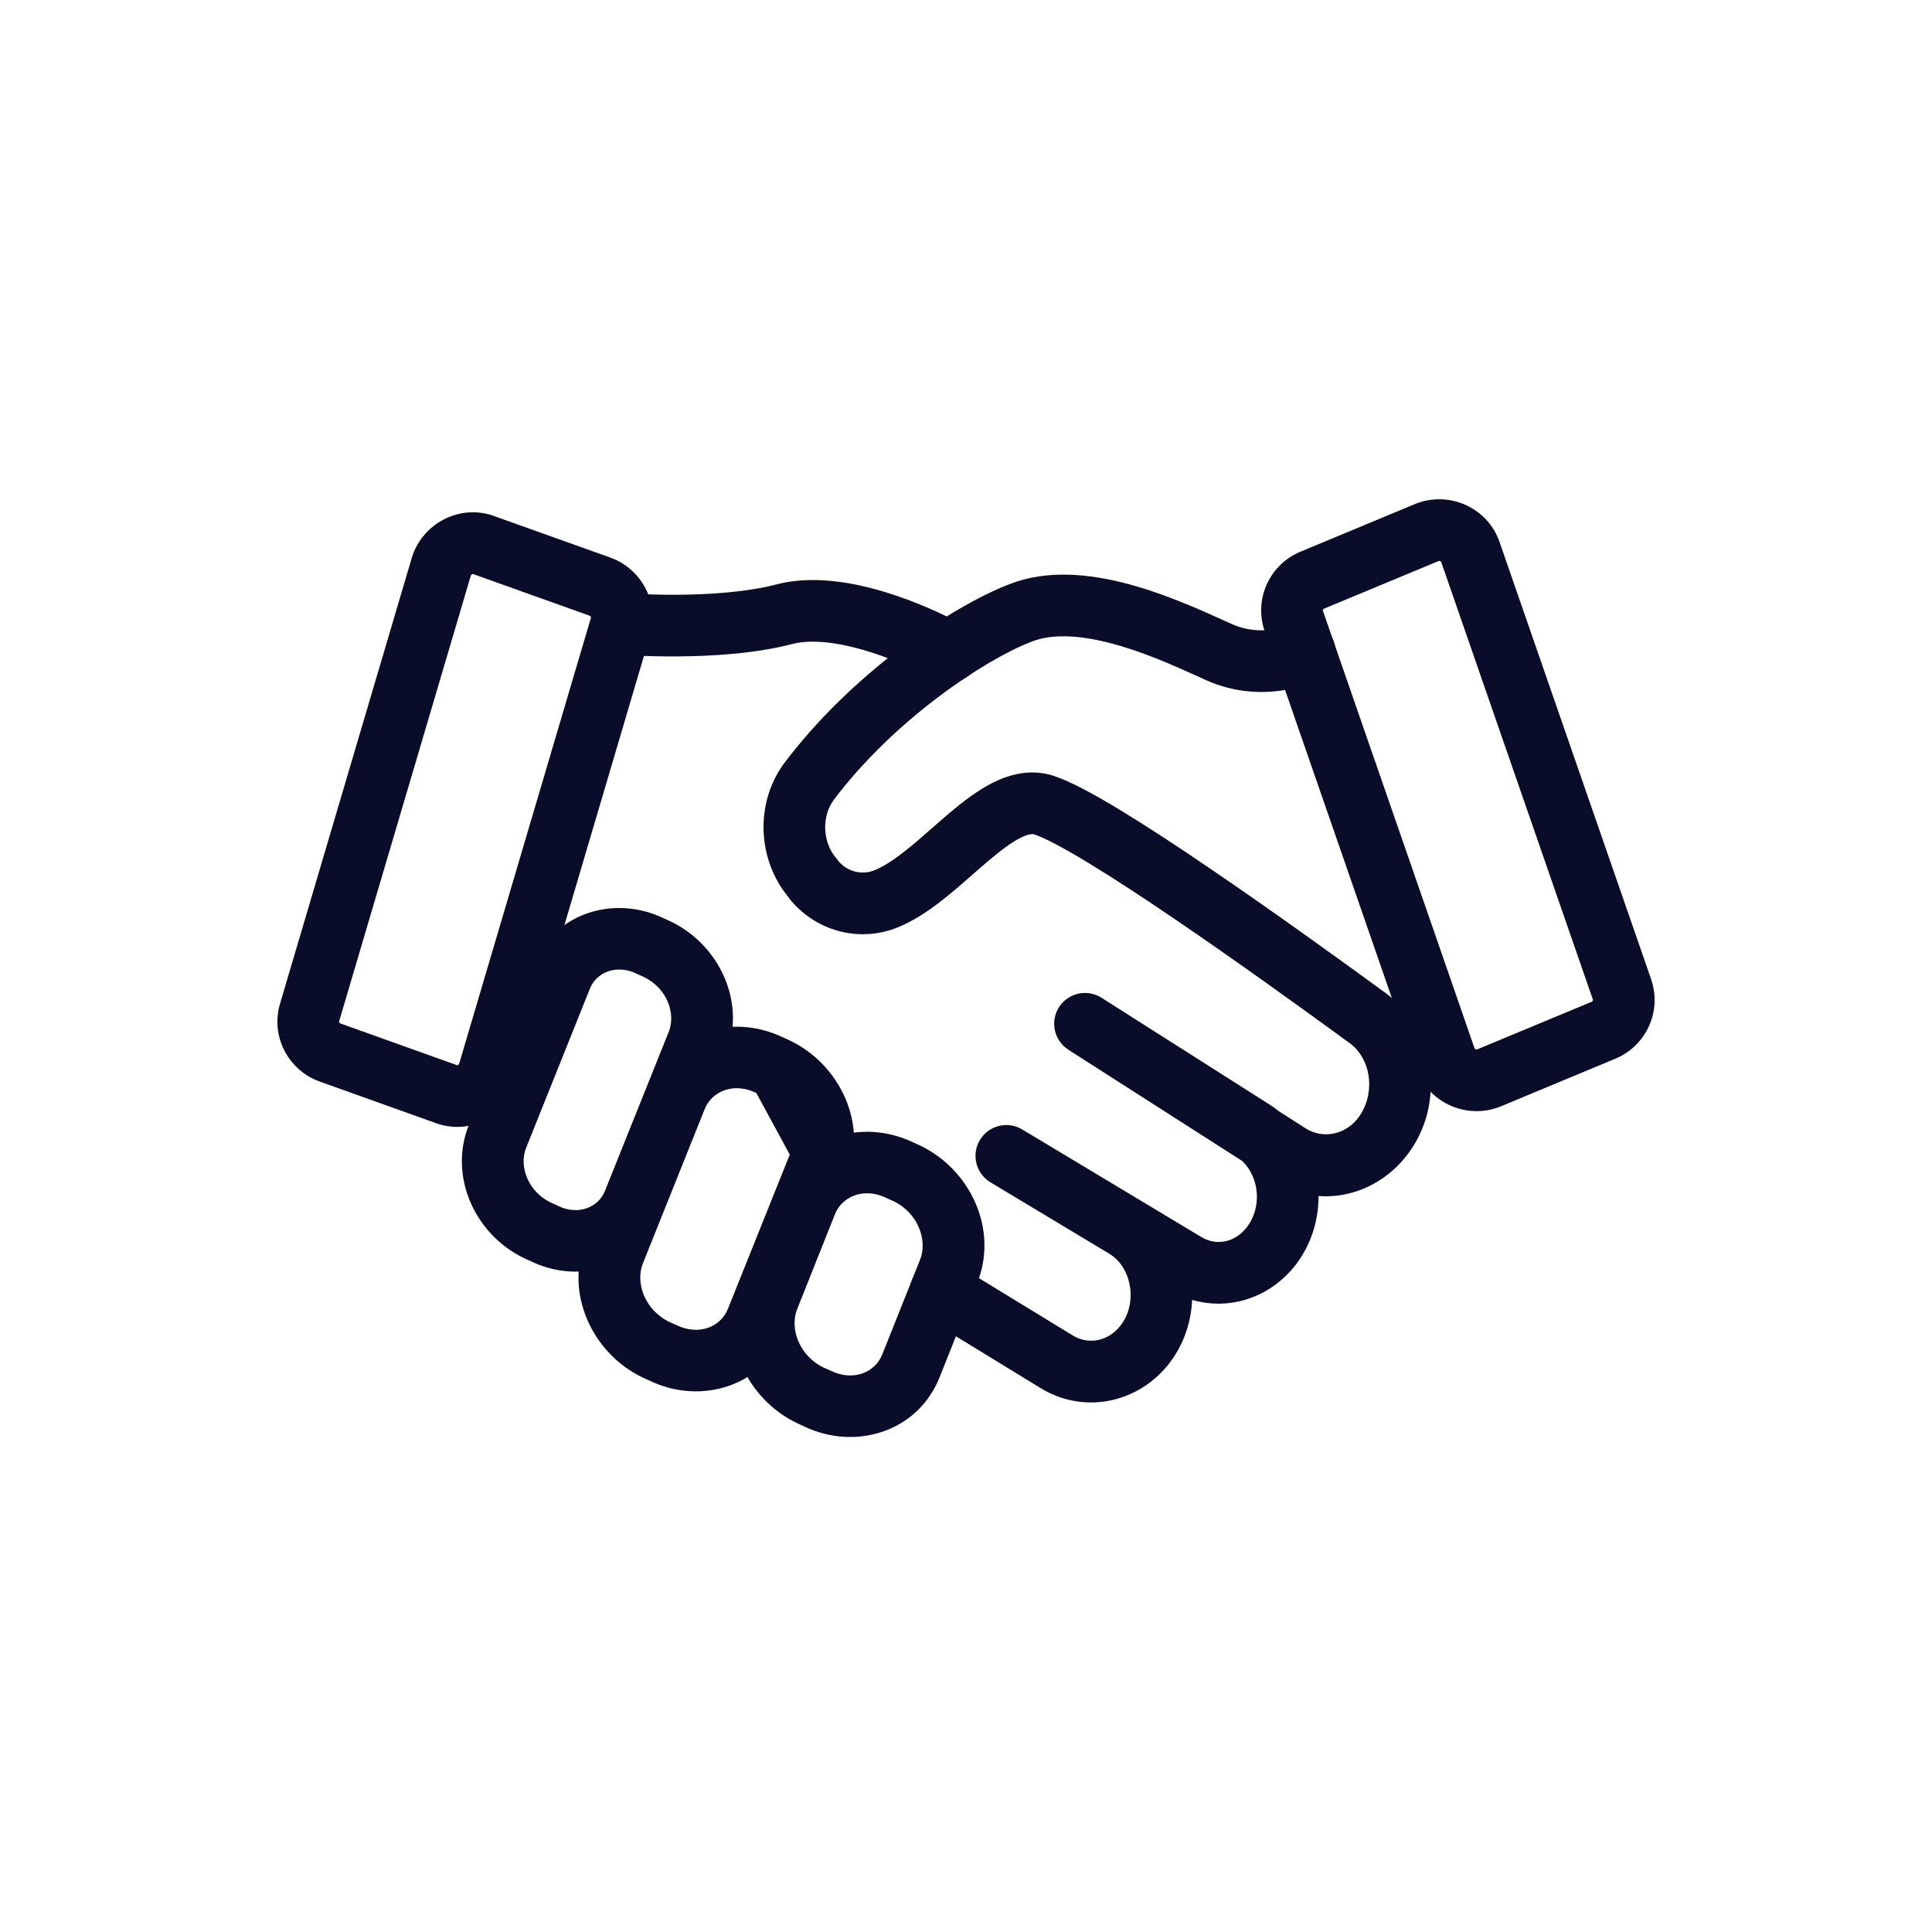
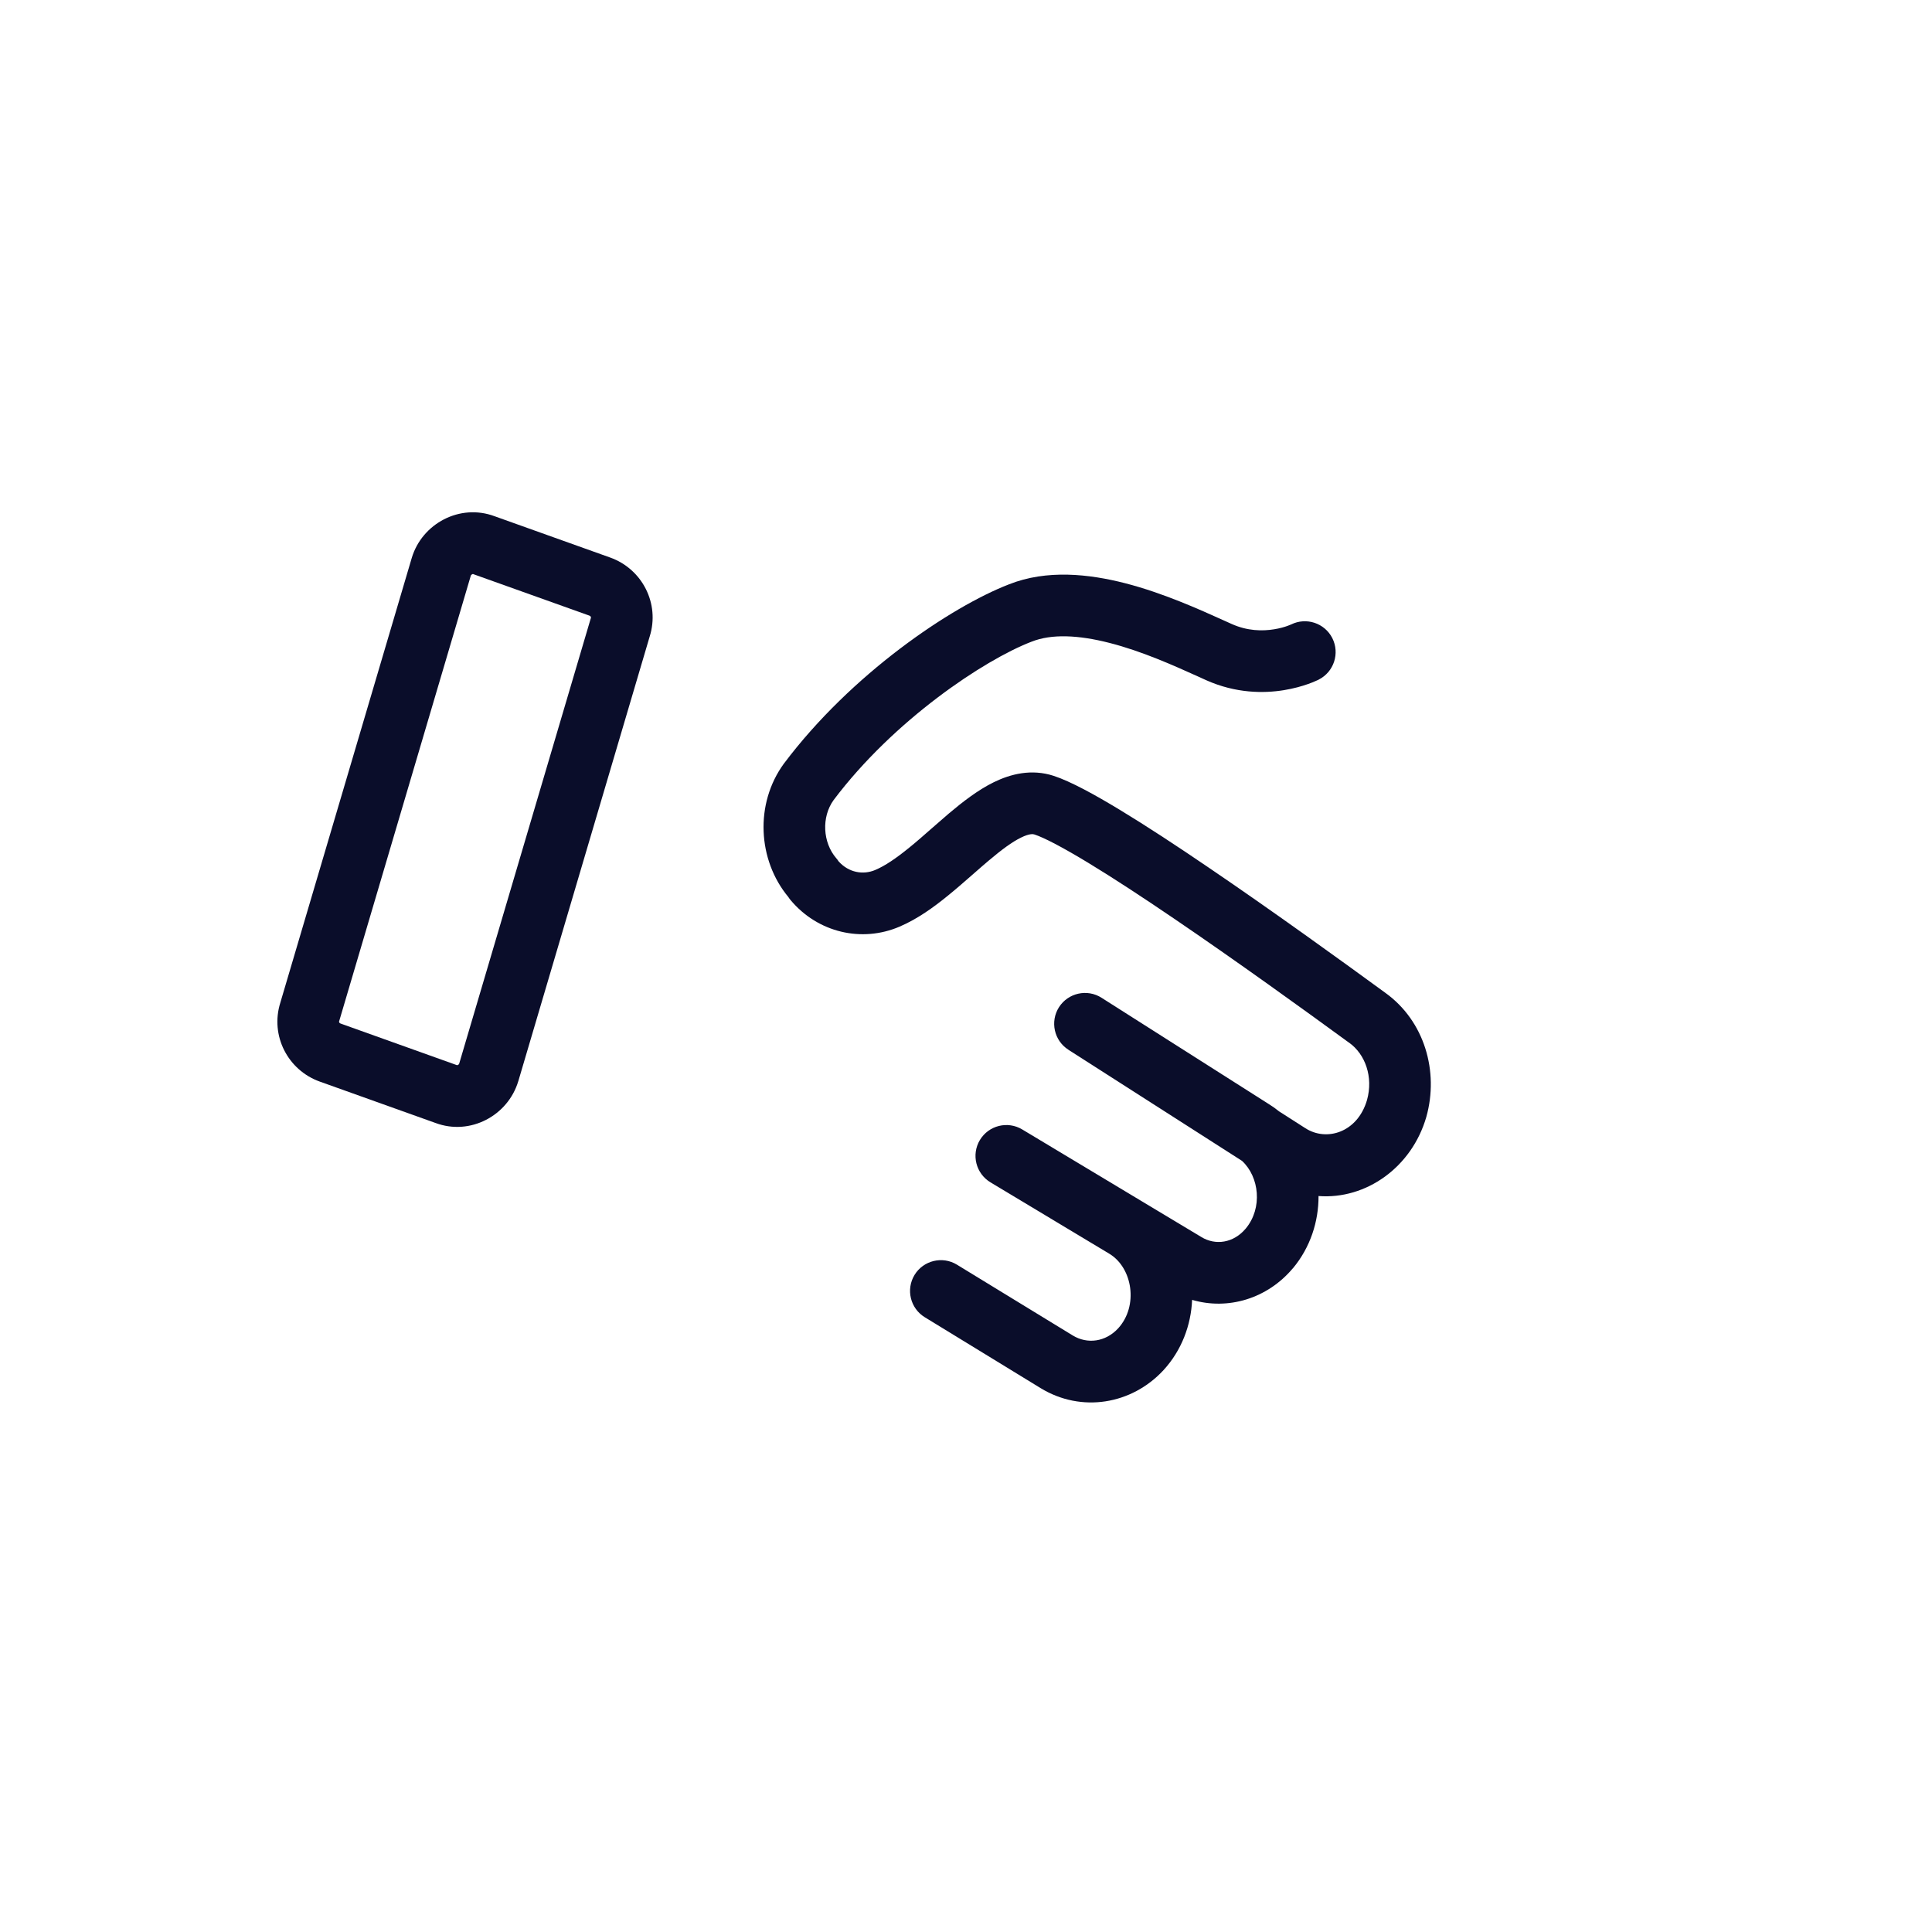
<svg xmlns="http://www.w3.org/2000/svg" width="1080" viewBox="0 0 810 810" height="1080" preserveAspectRatio="xMidYMid meet">
-   <path fill="#0a0d2a" d="M 603.094 235.23 L 555.176 255.152 C 554.926 255.254 554.773 255.43 554.672 255.605 C 554.645 255.684 554.621 255.785 554.621 255.859 C 554.621 255.938 554.621 256.039 554.672 256.188 L 554.723 256.316 L 618.156 439.352 L 618.207 439.477 C 618.23 439.578 618.281 439.629 618.332 439.68 C 618.383 439.754 618.484 439.832 618.637 439.906 C 618.941 440.035 619.191 440.008 619.371 439.934 L 667.285 420.012 C 667.566 419.91 667.715 419.734 667.793 419.555 C 667.816 419.48 667.844 419.379 667.844 419.301 C 667.844 419.227 667.844 419.125 667.793 418.973 L 667.742 418.848 L 604.309 235.84 L 604.258 235.688 C 604.234 235.586 604.184 235.535 604.133 235.484 C 604.082 235.41 603.98 235.332 603.828 235.281 C 603.523 235.129 603.27 235.156 603.094 235.23 Z M 628.762 227.434 C 623.773 212.652 607.246 205.539 593.195 211.336 L 545.379 231.23 C 532.371 236.547 525.461 251.152 530.293 264.82 L 593.703 447.75 C 598.688 462.508 615.219 469.645 629.266 463.824 L 629.293 463.824 L 677.082 443.93 C 690.094 438.613 697.004 424.008 692.168 410.34 Z M 628.762 227.434 " fill-opacity="1" fill-rule="evenodd" />
-   <path fill="#0a0d2a" d="M 197.387 241.328 L 197.387 241.352 L 142.281 427.855 C 142.258 427.957 142.207 428.031 142.18 428.133 C 142.105 428.438 142.18 428.918 142.789 429.121 L 191.387 446.508 L 191.617 446.586 L 191.668 446.586 C 191.719 446.586 191.844 446.559 191.969 446.484 C 192.301 446.332 192.453 446.105 192.527 445.902 L 247.633 259.402 C 247.656 259.301 247.707 259.199 247.734 259.098 C 247.809 258.82 247.734 258.34 247.125 258.109 L 198.527 240.746 L 198.297 240.645 L 198.246 240.645 C 198.199 240.645 198.07 240.672 197.918 240.746 C 197.613 240.898 197.465 241.125 197.387 241.328 Z M 207.336 216.422 C 192.754 211.004 176.934 219.535 172.633 233.91 L 117.527 420.387 C 113.199 434.156 120.641 448.66 134.082 453.469 L 182.578 470.809 C 197.16 476.25 212.98 467.695 217.285 453.316 L 217.309 453.266 L 272.391 266.84 C 276.719 253.094 269.273 238.562 255.836 233.754 Z M 207.336 216.422 " fill-opacity="1" fill-rule="evenodd" />
+   <path fill="#0a0d2a" d="M 197.387 241.328 L 197.387 241.352 L 142.281 427.855 C 142.258 427.957 142.207 428.031 142.18 428.133 C 142.105 428.438 142.18 428.918 142.789 429.121 L 191.387 446.508 L 191.617 446.586 L 191.668 446.586 C 191.719 446.586 191.844 446.559 191.969 446.484 C 192.301 446.332 192.453 446.105 192.527 445.902 L 247.633 259.402 C 247.656 259.301 247.707 259.199 247.734 259.098 C 247.809 258.82 247.734 258.34 247.125 258.109 L 198.527 240.746 L 198.297 240.645 L 198.246 240.645 C 197.613 240.898 197.465 241.125 197.387 241.328 Z M 207.336 216.422 C 192.754 211.004 176.934 219.535 172.633 233.91 L 117.527 420.387 C 113.199 434.156 120.641 448.66 134.082 453.469 L 182.578 470.809 C 197.16 476.25 212.98 467.695 217.285 453.316 L 217.309 453.266 L 272.391 266.84 C 276.719 253.094 269.273 238.562 255.836 233.754 Z M 207.336 216.422 " fill-opacity="1" fill-rule="evenodd" />
  <path fill="#0a0d2a" d="M 465.191 269.555 C 452.082 266.188 440.816 265.707 432.516 269.023 L 432.363 269.074 C 412.516 276.742 374.727 301.906 349.488 335.441 C 344.352 342.555 344.906 353.238 350.629 359.844 C 350.984 360.25 351.312 360.68 351.59 361.133 L 351.668 361.211 C 355.816 365.793 361.816 366.93 366.98 364.73 L 367.031 364.703 C 371.105 362.98 375.738 359.816 381.156 355.414 C 384.473 352.73 387.383 350.148 390.469 347.441 C 392.75 345.441 395.129 343.363 397.785 341.086 C 403.43 336.328 409.887 331.266 416.695 327.926 C 423.656 324.531 432.438 322.23 441.805 325.293 C 448.941 327.645 458.941 333.137 469.598 339.594 C 480.633 346.277 493.469 354.703 506.707 363.715 C 533.184 381.688 561.633 402.242 580.797 416.238 C 597.227 428.035 603.328 449.195 598.012 468.207 L 597.984 468.309 C 591.887 489.395 572.723 502.961 552.801 501.441 C 552.852 512.176 549.336 522.984 542.121 531.664 L 542.094 531.664 C 531.414 544.422 514.934 549.41 499.797 544.98 C 499.344 555.609 495.395 566.164 487.824 574.418 L 487.801 574.445 C 474.484 588.848 453.398 592.391 436.34 582.012 L 387.738 552.27 C 381.641 548.551 379.715 540.602 383.438 534.5 C 387.156 528.426 395.133 526.5 401.207 530.223 L 449.781 559.914 C 455.883 563.609 463.477 562.648 468.789 556.926 C 477.398 547.512 474.84 531.512 465.094 525.641 L 415.254 495.695 C 409.129 492 407.156 484.078 410.824 477.953 C 414.52 471.828 422.445 469.852 428.57 473.523 L 503.672 518.629 C 509.547 522.223 517.137 521.211 522.277 515.086 C 529.441 506.48 527.973 493.418 520.734 486.711 L 447.961 440.137 L 447.938 440.109 C 441.914 436.262 440.168 428.289 443.988 422.266 C 447.836 416.266 455.809 414.492 461.832 418.316 L 461.859 418.34 L 532.355 463.145 C 533.723 464.004 535.012 464.941 536.227 465.93 L 547.266 472.992 C 556.098 478.711 569.133 474.891 573.133 461.172 C 575.816 451.527 572.398 442.008 565.691 437.199 L 565.59 437.148 C 546.504 423.203 518.309 402.852 492.184 385.105 C 479.125 376.223 466.695 368.07 456.215 361.719 C 445.355 355.137 437.688 351.164 433.738 349.871 C 433.156 349.668 431.664 349.391 428.066 351.164 C 424.32 352.984 419.918 356.25 414.5 360.832 C 412.652 362.375 410.527 364.25 408.273 366.223 C 404.754 369.312 400.906 372.68 397.465 375.461 C 391.516 380.324 384.633 385.309 377.141 388.5 C 361.32 395.281 342.891 391.031 331.449 377.359 C 331.145 377.008 330.867 376.625 330.613 376.223 L 330.512 376.07 C 317.629 360.555 316.391 336.961 328.641 320.156 L 328.766 320.004 C 356.863 282.617 398.531 254.469 422.98 245.004 C 438.926 238.648 456.695 240.676 471.629 244.496 C 487.602 248.598 502.867 255.508 513.016 260.09 C 514.18 260.621 515.293 261.125 516.332 261.582 C 523.016 264.594 529.344 264.621 534.152 263.836 C 536.555 263.457 538.504 262.875 539.77 262.418 C 540.402 262.191 540.859 261.988 541.113 261.887 C 541.215 261.836 541.289 261.809 541.316 261.809 C 547.645 258.672 555.363 261.203 558.578 267.531 C 561.793 273.91 559.262 281.68 552.883 284.922 L 547.035 273.379 L 552.883 284.922 L 552.859 284.945 L 552.809 284.973 L 552.68 285.023 C 552.605 285.074 552.504 285.125 552.379 285.172 C 552.125 285.273 551.82 285.426 551.441 285.578 C 550.707 285.906 549.695 286.34 548.43 286.77 C 545.949 287.656 542.48 288.668 538.277 289.352 C 529.875 290.719 518.203 290.742 505.75 285.199 C 504.664 284.691 503.523 284.188 502.359 283.656 C 492.031 278.996 478.844 273.051 465.199 269.555 Z M 465.191 269.555 " fill-opacity="1" fill-rule="evenodd" />
-   <path fill="#0a0d2a" d="M 247.355 414.414 L 220.473 481.516 C 217.637 488.934 221.258 499.438 230.801 504.121 L 233.406 505.309 C 233.535 505.359 233.66 505.41 233.762 505.488 C 242.672 509.867 250.926 505.969 253.582 499.41 L 280.488 432.312 C 283.297 424.895 279.68 414.391 270.137 409.707 L 267.527 408.52 C 267.402 408.469 267.301 408.391 267.176 408.34 C 258.266 403.961 250.012 407.836 247.355 414.414 Z M 278.387 385.055 C 257.633 374.98 232.27 382.676 223.383 404.746 L 196.426 472.004 L 196.375 472.156 C 188.176 493.391 199.109 517.539 219.664 527.461 C 219.766 527.512 219.84 527.539 219.941 527.59 L 222.547 528.777 C 243.305 538.852 268.668 531.133 277.551 509.086 L 304.512 441.828 L 304.562 441.676 C 312.762 420.441 301.828 396.293 281.273 386.371 C 281.172 386.32 281.098 386.27 280.996 386.242 Z M 278.387 385.055 " fill-opacity="1" fill-rule="evenodd" />
-   <path fill="#0a0d2a" d="M 317.094 458.234 C 307.371 453.523 298.359 457.703 295.449 464.992 L 269.531 529.691 C 266.289 537.766 270.289 549.23 280.617 554.219 L 283.25 555.41 C 283.352 555.461 283.453 555.512 283.527 555.535 C 293.273 560.242 302.258 556.066 305.168 548.777 L 331.113 484.078 M 328.203 434.895 C 306.738 424.594 280.59 432.516 271.453 455.375 L 271.453 455.398 L 245.508 520.098 C 236.676 542.195 248.242 567.434 269.582 577.609 L 269.781 577.684 L 272.441 578.898 C 293.879 589.176 320.027 581.277 329.191 558.395 L 355.109 493.695 C 363.969 471.574 352.379 446.336 331.039 436.188 L 330.836 436.086 Z M 320.027 459.574 L 317.371 458.359 C 317.27 458.309 317.195 458.285 317.094 458.234 " fill-opacity="1" fill-rule="evenodd" />
-   <path fill="#0a0d2a" d="M 350.07 509.035 L 334.223 548.828 C 330.984 556.902 334.984 568.367 345.309 573.355 L 347.941 574.547 C 348.043 574.598 348.145 574.648 348.246 574.672 C 357.965 579.379 366.953 575.203 369.863 567.938 L 385.734 528.148 C 388.973 520.074 384.973 508.605 374.648 503.621 L 371.988 502.43 C 371.914 502.379 371.812 502.328 371.711 502.277 C 361.992 497.57 352.98 501.773 350.07 509.035 Z M 382.824 478.941 C 361.359 468.664 335.211 476.562 326.074 499.445 L 310.203 539.234 C 301.367 561.332 312.938 586.57 334.273 596.719 L 334.477 596.82 L 337.133 598.035 C 358.574 608.312 384.723 600.391 393.887 577.531 L 409.73 537.742 L 409.754 537.742 C 418.59 515.617 406.996 490.406 385.684 480.23 L 385.457 480.129 Z M 382.824 478.941 " fill-opacity="1" fill-rule="evenodd" />
-   <path fill="#0a0d2a" d="M 369.41 274.895 C 356.047 270.16 342 267.426 332.027 270.035 C 316.484 274.086 298.207 275.098 284.387 275.199 C 277.375 275.25 271.25 275.07 266.895 274.871 C 264.695 274.77 262.949 274.668 261.734 274.566 C 261.102 274.539 260.617 274.516 260.289 274.488 L 259.91 274.438 L 259.758 274.438 C 259.734 274.438 259.734 274.438 260.797 261.555 L 259.758 274.438 C 252.621 273.855 247.328 267.605 247.91 260.492 C 248.496 253.379 254.723 248.09 261.832 248.672 L 261.91 248.672 L 262.215 248.695 C 262.465 248.723 262.871 248.746 263.402 248.773 C 264.492 248.848 266.086 248.949 268.086 249.027 C 272.086 249.227 277.73 249.406 284.211 249.355 C 297.398 249.254 313.09 248.266 325.496 245.027 C 343.465 240.316 363.918 245.508 378.07 250.543 C 385.484 253.152 391.914 256.039 396.496 258.238 C 398.801 259.328 400.648 260.289 401.938 260.973 C 402.598 261.301 403.102 261.582 403.484 261.781 L 403.914 262.012 L 404.039 262.086 L 404.066 262.113 L 404.09 262.113 C 404.09 262.113 404.09 262.137 397.738 273.375 L 404.09 262.137 C 410.316 265.629 412.52 273.527 409 279.73 C 405.508 285.957 397.609 288.16 391.41 284.641 L 391.383 284.641 L 391.359 284.613 L 391.082 284.461 C 390.828 284.336 390.449 284.109 389.914 283.855 C 388.852 283.297 387.285 282.488 385.309 281.527 C 381.309 279.629 375.742 277.148 369.414 274.895 Z M 369.41 274.895 " fill-opacity="1" fill-rule="evenodd" />
</svg>